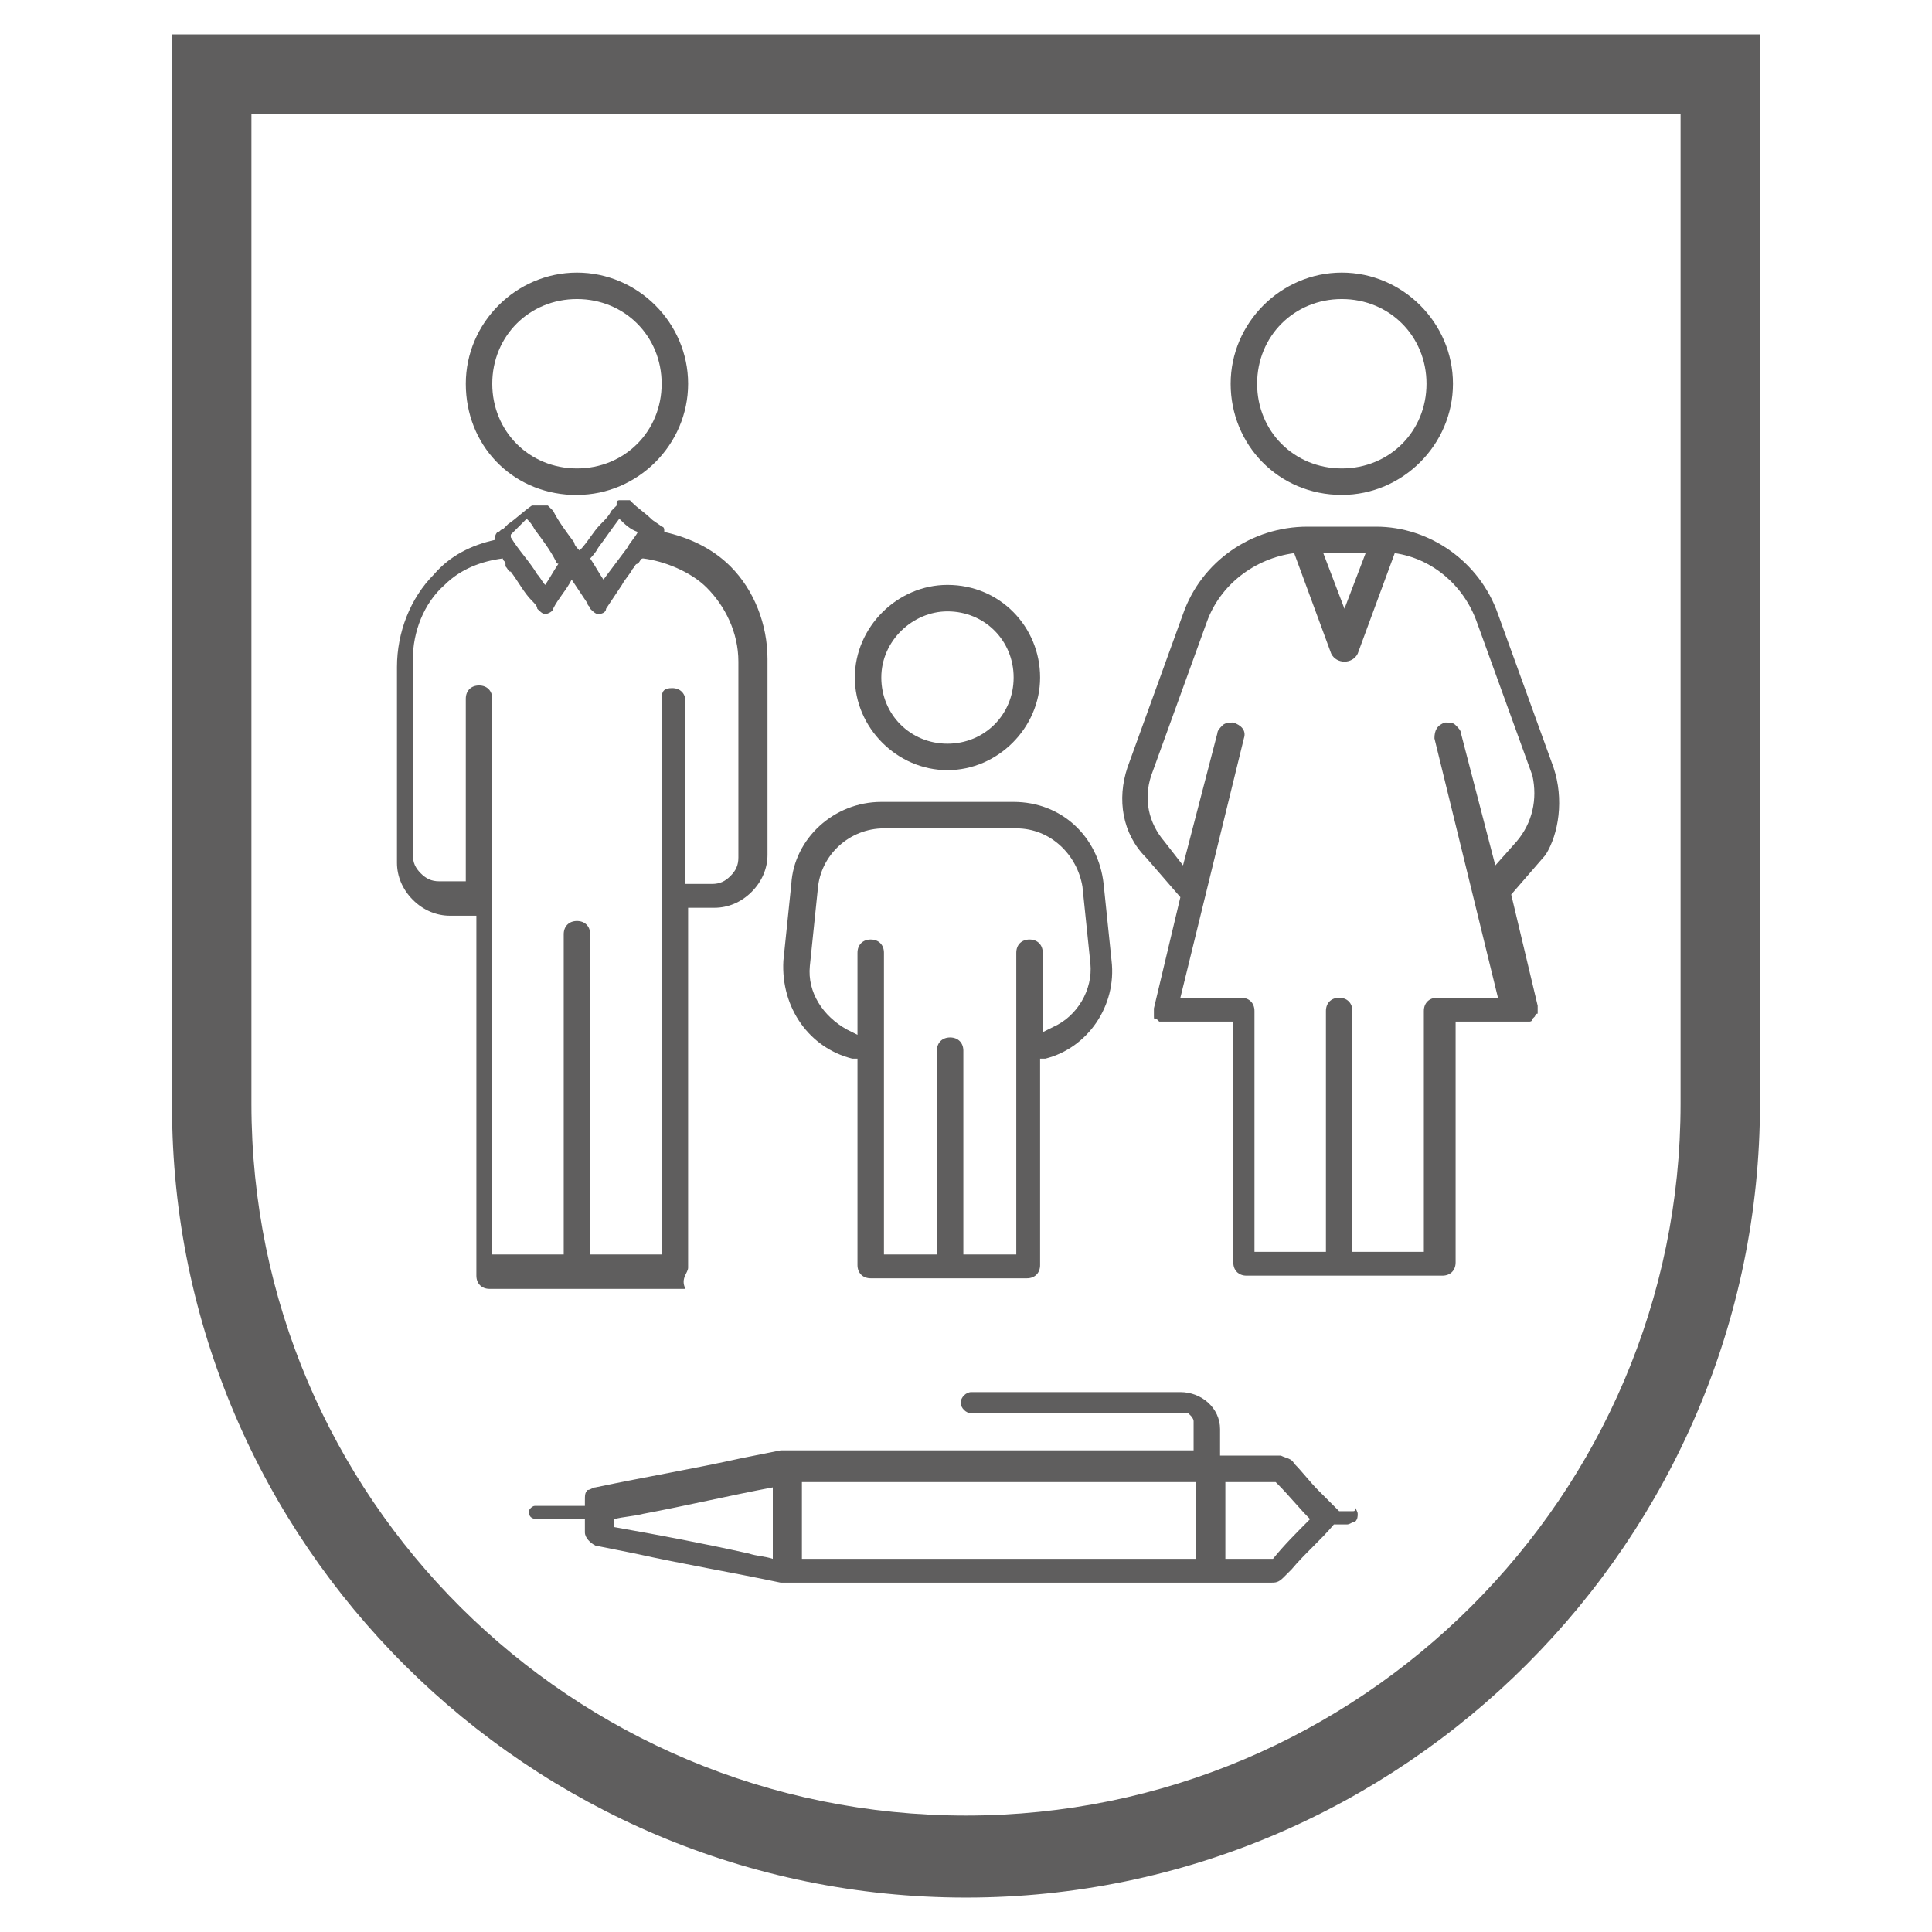
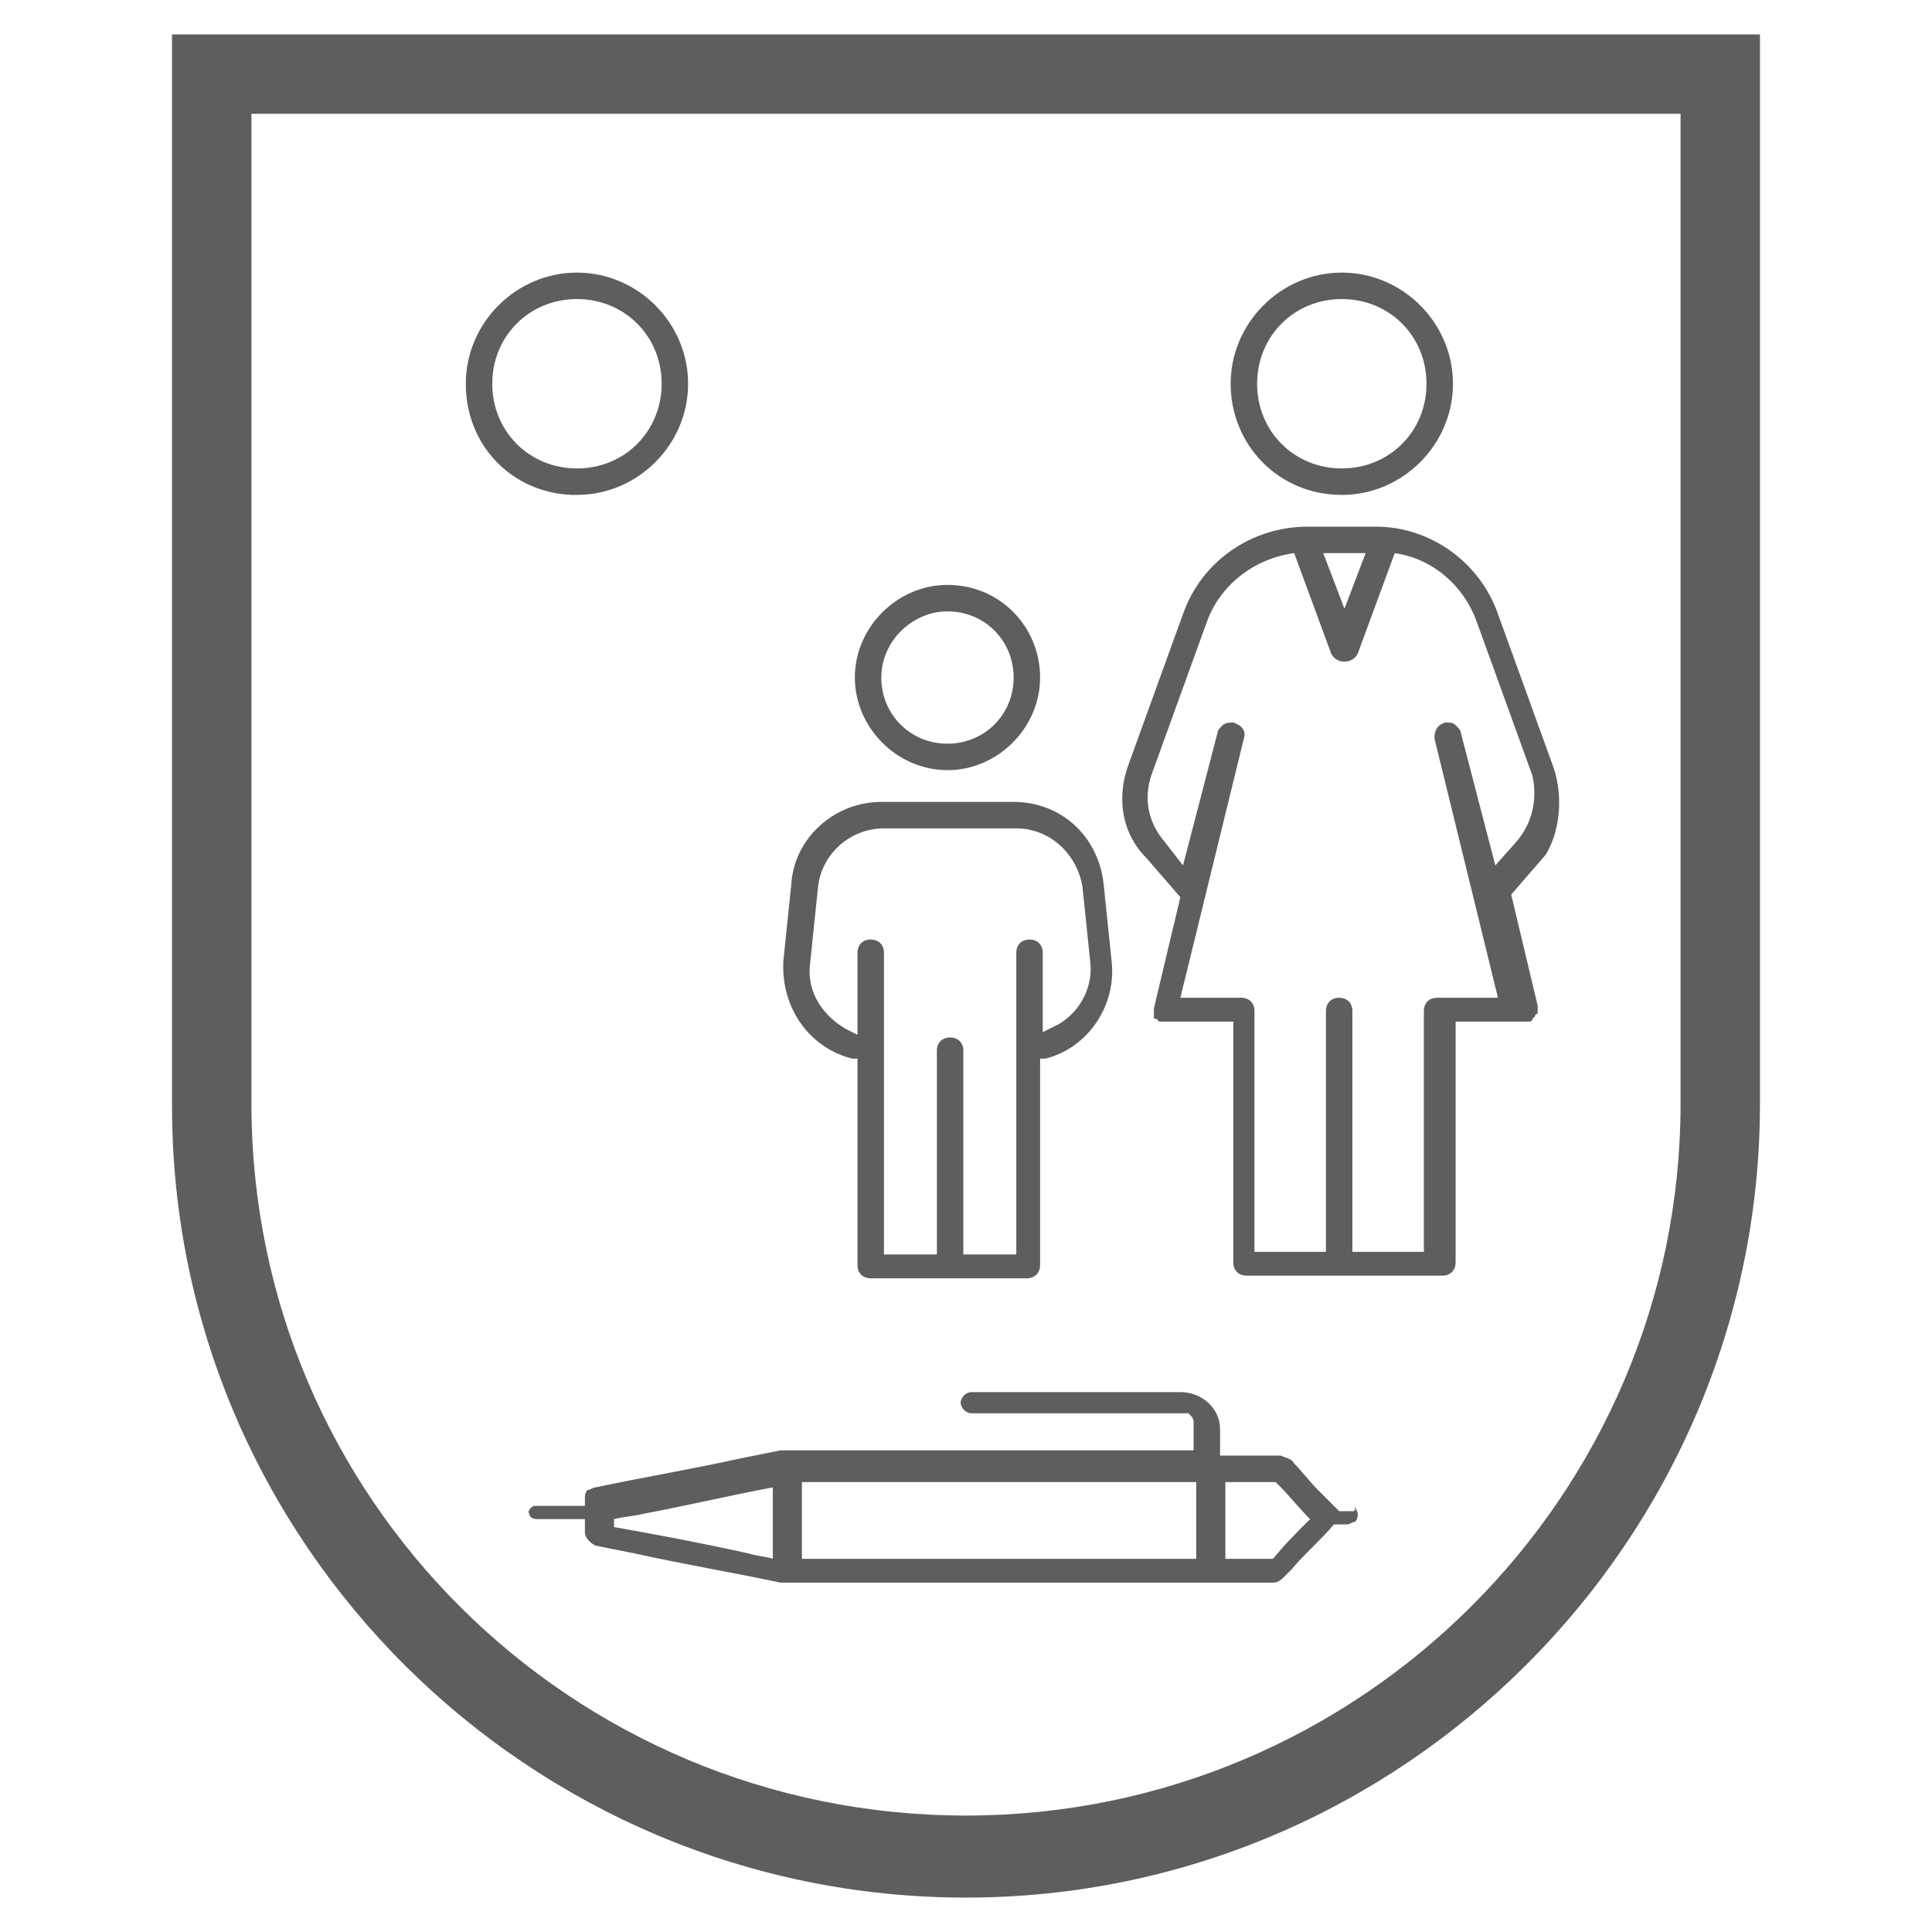
<svg xmlns="http://www.w3.org/2000/svg" version="1.1" id="Ebene_1" x="0px" y="0px" viewBox="0 0 73 73" style="enable-background:new 0 0 73 73;" xml:space="preserve" width="70" height="70">
  <style type="text/css">
	.st0{fill:#5F5E5E;}
</style>
-   <path class="st0" d="M36.5,71.7c-16.5,0-30-13.4-30-29.9V1.3h60v40.4C66.5,58.2,53,71.7,36.5,71.7z M9.5,4.3v37.4  c0,14.9,12.1,26.9,27,26.9s27-12.1,27-26.9V4.3H9.5z" />
+   <path class="st0" d="M36.5,71.7c-16.5,0-30-13.4-30-29.9V1.3h60v40.4C66.5,58.2,53,71.7,36.5,71.7M9.5,4.3v37.4  c0,14.9,12.1,26.9,27,26.9s27-12.1,27-26.9V4.3H9.5z" />
  <g>
    <path class="st0" d="M51.1,57.1L51.1,57.1c-0.2,0-0.4,0-0.5,0l0,0c-0.3-0.3-0.5-0.5-0.8-0.8s-0.6-0.7-0.9-1   c-0.1-0.2-0.3-0.2-0.5-0.3c-0.1,0-0.2,0-0.3,0c-0.7,0-1.3,0-2,0c0-0.3,0-0.6,0-1c0-0.8-0.7-1.4-1.5-1.4c-0.4,0-0.8,0-1.2,0   c-0.8,0-1.7,0-2.5,0c-0.9,0-1.8,0-2.7,0c-0.5,0-1,0-1.5,0c-0.2,0-0.4,0.2-0.4,0.4s0.2,0.4,0.4,0.4h0.1c0.6,0,1.1,0,1.7,0   c0.9,0,1.8,0,2.6,0s1.6,0,2.4,0c0.3,0,0.5,0,0.8,0c0.1,0,0.1,0,0.2,0l0,0l0,0l0,0l0,0h0.1c0,0,0,0,0.1,0h0.1h0.1l0,0l0.1,0.1l0,0   l0,0c0,0,0.1,0.1,0.1,0.2l0,0l0,0l0,0v0.1l0,0l0,0v0.1c0,0.1,0,0.1,0,0.2c0,0.2,0,0.4,0,0.6v0.1c-0.1,0-0.2,0-0.3,0   c-0.4,0-0.9,0-1.3,0c-0.6,0-1.2,0-1.8,0c-0.7,0-1.4,0-2.2,0s-1.5,0-2.3,0s-1.5,0-2.3,0c-0.7,0-1.4,0-2.1,0c-0.6,0-1.1,0-1.7,0   c-0.4,0-0.8,0-1.2,0c-0.1,0-0.3,0-0.4,0c-0.5,0.1-1,0.2-1.5,0.3c-1.8,0.4-3.6,0.7-5.5,1.1c-0.1,0-0.2,0.1-0.3,0.1l0,0   c-0.1,0.1-0.1,0.2-0.1,0.4c0,0.1,0,0.1,0,0.2c-0.6,0-1.2,0-1.9,0c-0.1,0-0.3,0.2-0.2,0.3c0,0.1,0.1,0.2,0.3,0.2c0.6,0,1.2,0,1.8,0   c0,0.2,0,0.3,0,0.5s0.2,0.4,0.4,0.5c0.5,0.1,1,0.2,1.5,0.3c1.8,0.4,3.6,0.7,5.5,1.1c0,0,0,0,0.1,0c0,0,0,0,0.1,0l0,0   c0.2,0,0.4,0,0.6,0c0.4,0,0.9,0,1.3,0c0.6,0,1.2,0,1.8,0c0.7,0,1.4,0,2.2,0s1.5,0,2.3,0s1.5,0,2.3,0c0.7,0,1.4,0,2.1,0   c0.6,0,1.1,0,1.7,0c0.4,0,0.8,0,1.2,0c0.1,0,0.3,0,0.4,0c0.4,0,0.8,0,1.1,0c0.4,0,0.9,0,1.3,0c0.2,0,0.3,0,0.5-0.2   c0.1-0.1,0.2-0.2,0.3-0.3c0.5-0.6,1.1-1.1,1.6-1.7c0.2,0,0.3,0,0.5,0c0.1,0,0.2-0.1,0.3-0.1c0.1-0.1,0.1-0.2,0.1-0.3   s-0.1-0.2-0.1-0.3C51.2,57.1,51.2,57.1,51.1,57.1z M23.2,57.7c0-0.1,0-0.2,0-0.3c0.4-0.1,0.7-0.1,1.1-0.2c1.6-0.3,3.3-0.7,4.9-1   c0,0.7,0,1.3,0,2c0,0.2,0,0.4,0,0.7c-0.3-0.1-0.6-0.1-0.9-0.2C26.5,58.3,24.9,58,23.2,57.7z M43.7,58.9c-0.6,0-1.2,0-1.8,0   c-0.7,0-1.4,0-2.2,0s-1.5,0-2.3,0s-1.5,0-2.3,0c-0.7,0-1.4,0-2.1,0c-0.6,0-1.1,0-1.7,0c-0.3,0-0.7,0-1,0l0,0c0-0.7,0-1.4,0-2.1   c0-0.3,0-0.5,0-0.8c0.1,0,0.1,0,0.2,0c0.4,0,0.9,0,1.3,0c0.6,0,1.2,0,1.8,0c0.7,0,1.4,0,2.2,0s1.5,0,2.3,0s1.5,0,2.3,0   c0.7,0,1.4,0,2.1,0c0.6,0,1.1,0,1.7,0c0.3,0,0.7,0,1,0l0,0c0,0.7,0,1.4,0,2.1c0,0.3,0,0.5,0,0.8c-0.1,0-0.1,0-0.2,0   C44.6,58.9,44.1,58.9,43.7,58.9z M48.1,58.9L48.1,58.9c-0.7,0-1.2,0-1.8,0l0,0c0-0.7,0-1.4,0-2.1c0-0.3,0-0.5,0-0.8   c0.6,0,1.3,0,1.9,0l0.1,0.1c0.4,0.4,0.8,0.9,1.2,1.3C49,57.9,48.5,58.4,48.1,58.9z" />
    <path class="st0" d="M32.2,40h0.2v7.8c0,0.3,0.2,0.5,0.5,0.5h5.9c0.3,0,0.5-0.2,0.5-0.5V40h0.2c1.6-0.4,2.7-2,2.5-3.7l-0.3-2.9   c-0.2-1.8-1.6-3.1-3.4-3.1h-5c-1.8,0-3.3,1.4-3.4,3.1l-0.3,2.9C29.5,38.1,30.6,39.6,32.2,40z M30.6,36.5l0.3-2.9   c0.1-1.3,1.2-2.3,2.5-2.3h5c1.3,0,2.3,1,2.5,2.2l0.3,2.9c0.1,1-0.5,2-1.4,2.4L39.4,39v-3c0-0.3-0.2-0.5-0.5-0.5s-0.5,0.2-0.5,0.5   v11.4h-2v-7.7c0-0.3-0.2-0.5-0.5-0.5s-0.5,0.2-0.5,0.5v7.7h-2V36c0-0.3-0.2-0.5-0.5-0.5s-0.5,0.2-0.5,0.5v3.1L32,38.9   C31.1,38.4,30.5,37.5,30.6,36.5z" />
-     <path class="st0" d="M26,47.9V34.3h1c0.5,0,1-0.2,1.4-0.6c0.4-0.4,0.6-0.9,0.6-1.4v-7.4c0-1.3-0.5-2.6-1.4-3.5l0,0   c-0.7-0.7-1.6-1.1-2.5-1.3c0-0.1,0-0.2-0.1-0.2l0,0c-0.1-0.1-0.3-0.2-0.4-0.3c-0.2-0.2-0.5-0.4-0.7-0.6l-0.1-0.1l0,0l0,0l0,0l0,0   c0,0,0,0-0.1,0h-0.1l0,0c0,0,0,0-0.1,0l0,0l0,0l0,0c0,0,0,0-0.1,0c0,0-0.1,0-0.1,0.1c0,0,0,0,0,0.1l0,0c-0.1,0.1-0.1,0.1-0.2,0.2   c-0.1,0.2-0.2,0.3-0.4,0.5c-0.3,0.3-0.5,0.7-0.8,1c-0.1-0.1-0.2-0.2-0.2-0.3c-0.3-0.4-0.6-0.8-0.8-1.2l-0.1-0.1l-0.1-0.1l0,0l0,0   l0,0c0,0,0,0-0.1,0c0,0,0,0-0.1,0l0,0c0,0,0,0-0.1,0c0,0,0,0-0.1,0l0,0c-0.1,0-0.1,0-0.2,0l0,0l0,0l0,0c-0.3,0.2-0.6,0.5-0.9,0.7   c-0.1,0.1-0.1,0.1-0.2,0.2c-0.1,0-0.1,0.1-0.2,0.1l0,0c-0.1,0.1-0.1,0.2-0.1,0.3c-0.9,0.2-1.7,0.6-2.3,1.3   c-0.9,0.9-1.4,2.2-1.4,3.5v7.4c0,0.5,0.2,1,0.6,1.4c0.4,0.4,0.9,0.6,1.4,0.6h1v13.6c0,0.3,0.2,0.5,0.5,0.5h7.4   C25.7,48.3,26,48.1,26,47.9z M22.6,20.7c0.3-0.4,0.5-0.7,0.8-1.1c0.2,0.2,0.4,0.4,0.7,0.5c-0.1,0.2-0.3,0.4-0.4,0.6   c-0.3,0.4-0.6,0.8-0.9,1.2c-0.2-0.3-0.3-0.5-0.5-0.8C22.3,21.1,22.5,20.9,22.6,20.7z M19.9,19.6c0.1,0.1,0.2,0.2,0.3,0.4   c0.3,0.4,0.6,0.8,0.8,1.2c0,0,0,0.1,0.1,0.1c-0.2,0.3-0.3,0.5-0.5,0.8c-0.1-0.1-0.2-0.3-0.3-0.4c-0.3-0.5-0.7-0.9-1-1.4   c0,0,0,0,0-0.1C19.5,20,19.7,19.8,19.9,19.6z M25,26.4v21h-2.7V35.3c0-0.3-0.2-0.5-0.5-0.5s-0.5,0.2-0.5,0.5v12.1h-2.7v-21   c0-0.3-0.2-0.5-0.5-0.5s-0.5,0.2-0.5,0.5v6.9h-1c-0.3,0-0.5-0.1-0.7-0.3s-0.3-0.4-0.3-0.7v-7.4c0-1,0.4-2.1,1.2-2.8   c0.6-0.6,1.4-0.9,2.2-1c0,0.1,0.1,0.1,0.1,0.2c0,0,0,0,0,0.1c0.1,0.1,0.1,0.2,0.2,0.2c0.3,0.4,0.5,0.8,0.8,1.1   c0.1,0.1,0.2,0.2,0.2,0.3c0.1,0.1,0.2,0.2,0.3,0.2c0.1,0,0.3-0.1,0.3-0.2c0.2-0.4,0.5-0.7,0.7-1.1c0.2,0.3,0.4,0.6,0.6,0.9   c0,0.1,0.1,0.1,0.1,0.2c0.1,0.1,0.2,0.2,0.3,0.2c0.2,0,0.3-0.1,0.3-0.2c0.2-0.3,0.4-0.6,0.6-0.9c0.1-0.2,0.3-0.4,0.4-0.6   c0.1-0.1,0.1-0.2,0.2-0.2c0.1-0.1,0.1-0.2,0.2-0.2c0.8,0.1,1.8,0.5,2.4,1.1c0.7,0.7,1.2,1.7,1.2,2.8v7.4c0,0.3-0.1,0.5-0.3,0.7   c-0.2,0.2-0.4,0.3-0.7,0.3h-1v-6.9c0-0.3-0.2-0.5-0.5-0.5S25,26.1,25,26.4z" />
    <path class="st0" d="M35.8,29.1c1.9,0,3.5-1.6,3.5-3.5s-1.5-3.5-3.5-3.5c-1.9,0-3.5,1.6-3.5,3.5S33.9,29.1,35.8,29.1z M35.8,23.1   c1.4,0,2.5,1.1,2.5,2.5s-1.1,2.5-2.5,2.5s-2.5-1.1-2.5-2.5S34.5,23.1,35.8,23.1z" />
    <path class="st0" d="M21.6,18.7C21.6,18.7,21.7,18.7,21.6,18.7c0.1,0,0.2,0,0.2,0c2.3,0,4.2-1.9,4.2-4.2s-1.9-4.2-4.2-4.2   s-4.2,1.9-4.2,4.2C17.6,16.8,19.3,18.6,21.6,18.7z M21.8,11.3c1.8,0,3.2,1.4,3.2,3.2s-1.4,3.2-3.2,3.2s-3.2-1.4-3.2-3.2   S20,11.3,21.8,11.3z" />
    <path class="st0" d="M58.7,29L58.7,29l-2.1-5.8c-0.7-2-2.6-3.3-4.6-3.3h-2.6c-2.1,0-4,1.3-4.7,3.3L42.6,29   c-0.4,1.2-0.2,2.5,0.7,3.4l1.3,1.5l-1,4.2c0,0.1,0,0.1,0,0.2c0,0,0,0,0,0.1s0,0.1,0.1,0.1l0,0l0,0l0.1,0.1c0,0,0,0,0.1,0H44h0.1   h2.5v9.1c0,0.3,0.2,0.5,0.5,0.5h7.4c0.3,0,0.5-0.2,0.5-0.5v-9.1h2.5h0.1c0,0,0,0,0.1,0c0,0,0,0,0.1,0c0,0,0.1,0,0.1-0.1l0.1-0.1   c0,0,0-0.1,0.1-0.1v-0.1c0-0.1,0-0.1,0-0.2l-1-4.2l1.3-1.5C58.9,31.5,59.1,30.2,58.7,29z M51.6,20.9L50.8,23L50,20.9H51.6z    M57.3,31.8l-0.8,0.9l-1.3-5c0-0.1-0.1-0.2-0.2-0.3c-0.1-0.1-0.2-0.1-0.4-0.1c-0.3,0.1-0.4,0.3-0.4,0.6l2.4,9.8h-2.3   c-0.3,0-0.5,0.2-0.5,0.5v9.1h-2.7v-9.1c0-0.3-0.2-0.5-0.5-0.5s-0.5,0.2-0.5,0.5v9.1h-2.7v-9.1c0-0.3-0.2-0.5-0.5-0.5h-2.3l2.4-9.8   c0.1-0.3-0.1-0.5-0.4-0.6c-0.1,0-0.3,0-0.4,0.1c-0.1,0.1-0.2,0.2-0.2,0.3l-1.3,5L44,31.8c-0.6-0.7-0.8-1.6-0.5-2.5l2.1-5.8   c0.5-1.4,1.8-2.4,3.3-2.6l1.4,3.8c0.1,0.2,0.3,0.3,0.5,0.3l0,0c0.2,0,0.4-0.1,0.5-0.3l1.4-3.8c1.4,0.2,2.6,1.2,3.1,2.6l2.1,5.8   C58.1,30.2,57.9,31.1,57.3,31.8z" />
    <path class="st0" d="M50.7,18.7c2.3,0,4.2-1.9,4.2-4.2s-1.9-4.2-4.2-4.2s-4.2,1.9-4.2,4.2S48.3,18.7,50.7,18.7z M50.7,11.3   c1.8,0,3.2,1.4,3.2,3.2s-1.4,3.2-3.2,3.2s-3.2-1.4-3.2-3.2S48.9,11.3,50.7,11.3z" />
  </g>
</svg>